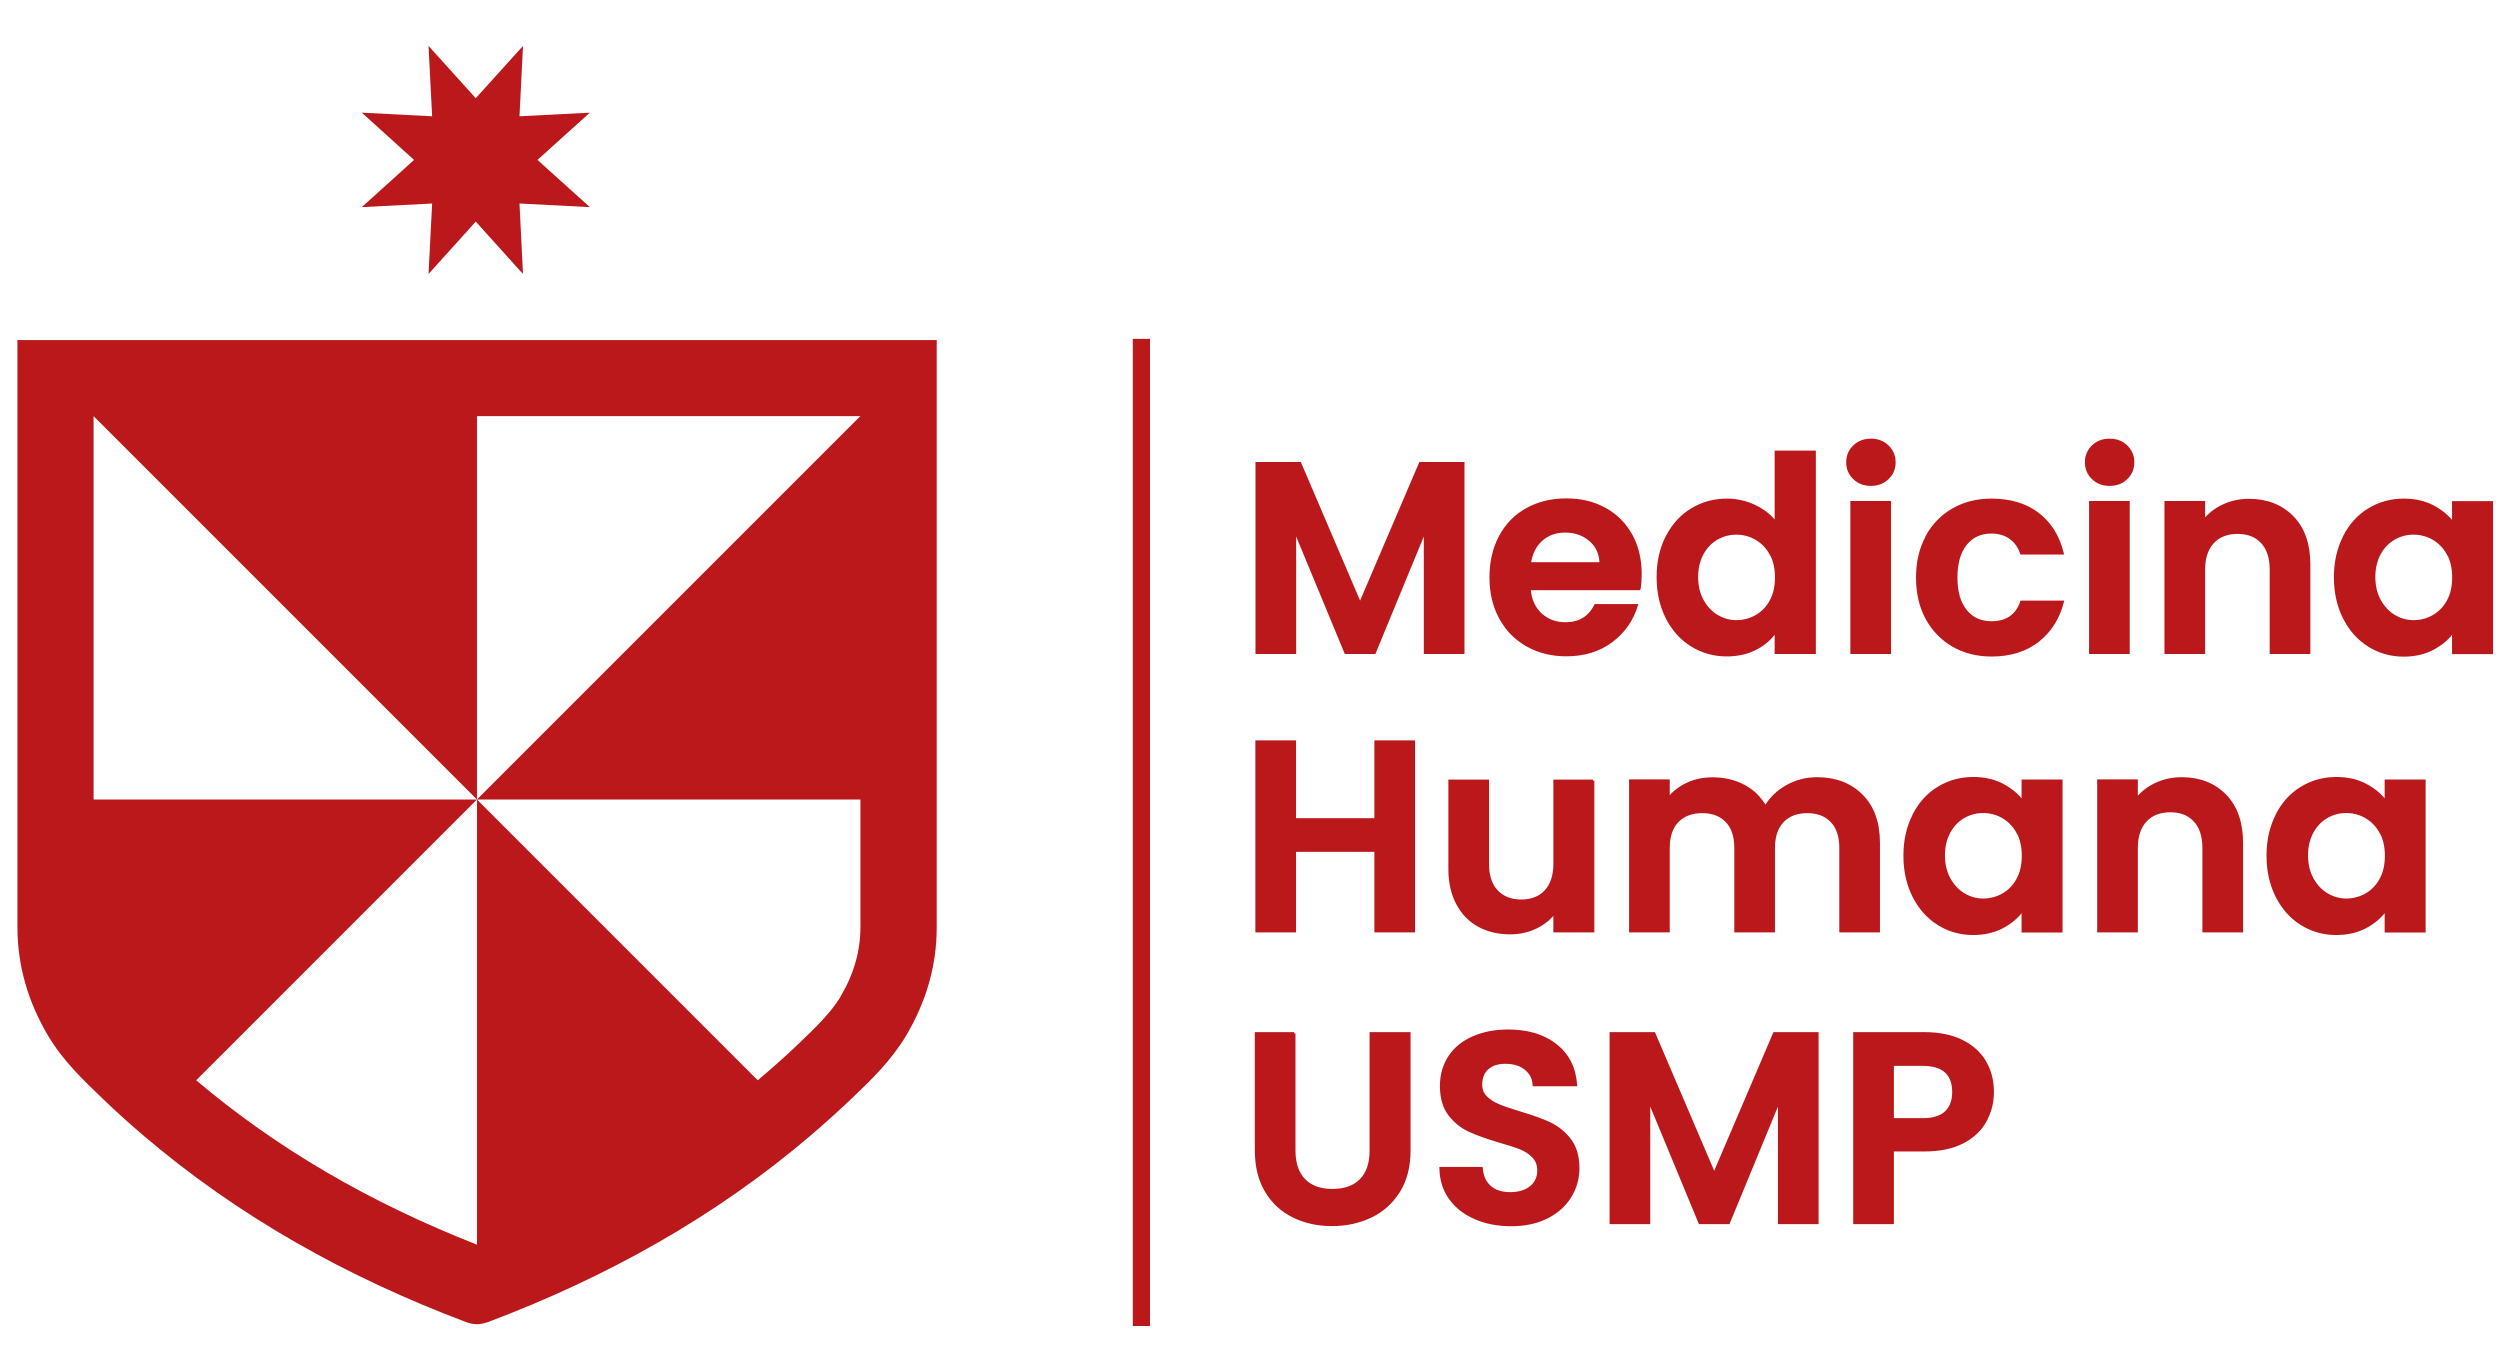
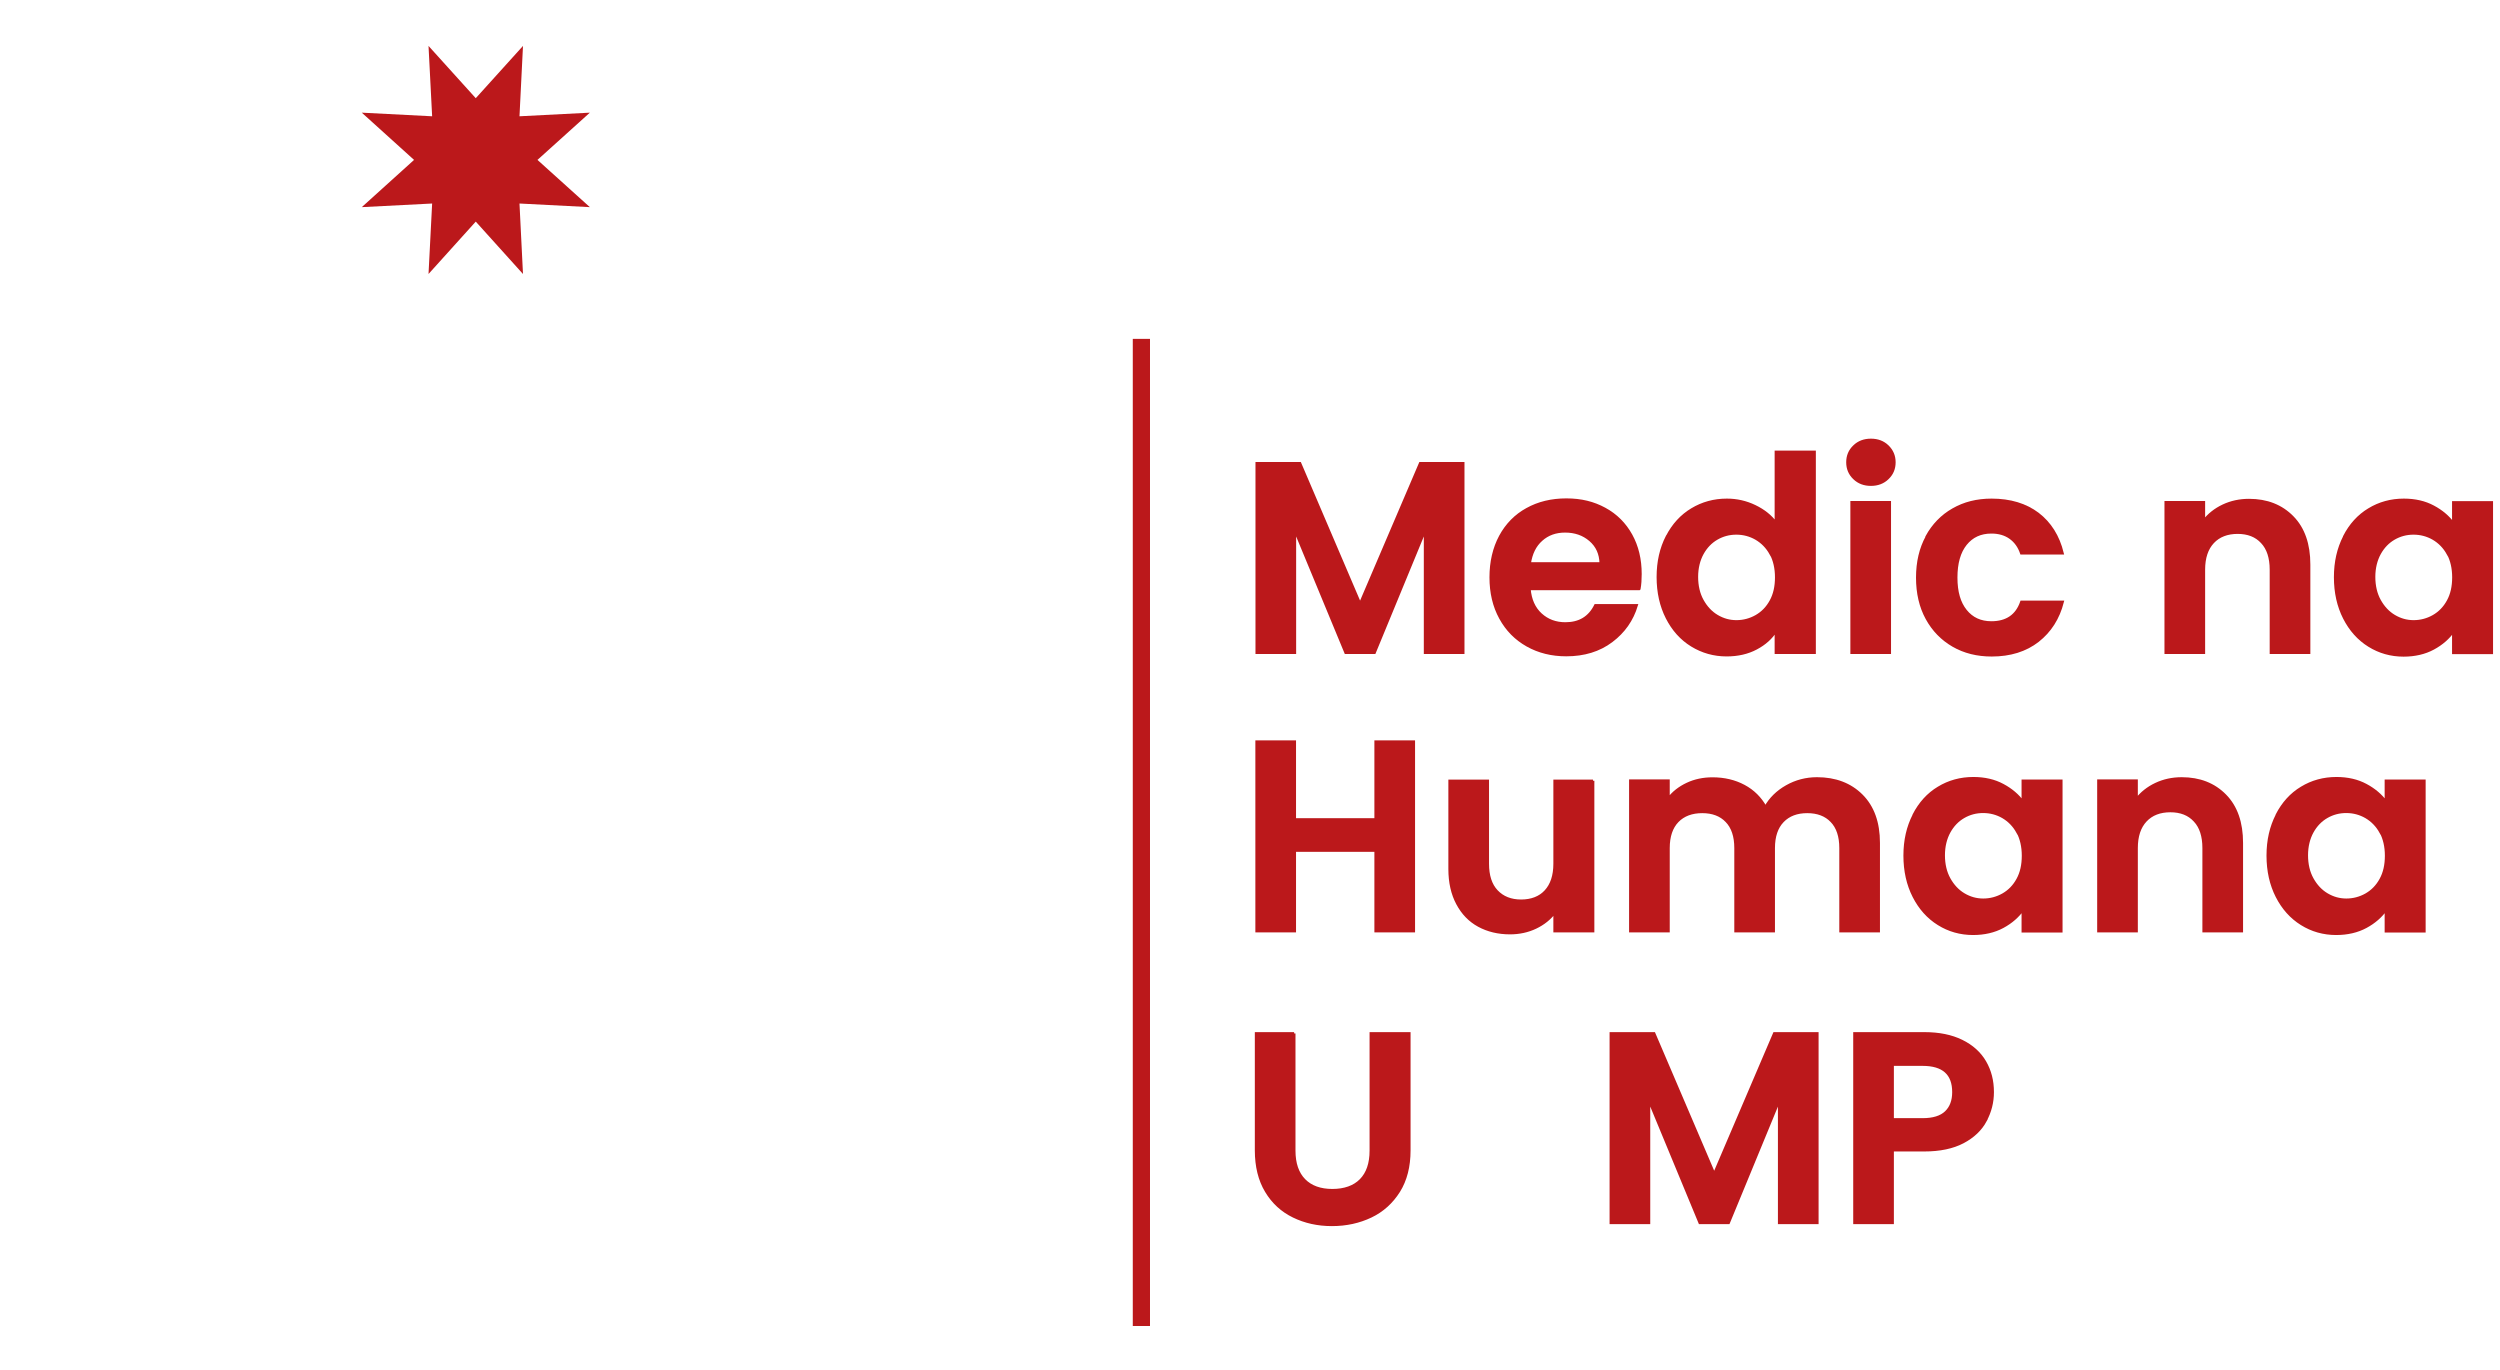
<svg xmlns="http://www.w3.org/2000/svg" id="Capa_1" viewBox="0 0 228.11 124.97">
  <defs>
    <style> .st0, .st1 { fill: #bb181b; } .st1 { stroke: #bb181b; stroke-miterlimit: 10; stroke-width: .25px; } </style>
  </defs>
  <polygon class="st0" points="47.72 4.19 43.41 8.96 39.1 4.19 39.43 10.61 33.01 10.28 37.78 14.59 33.01 18.9 39.43 18.57 39.1 25 43.41 20.22 47.72 25 47.4 18.57 53.82 18.9 49.04 14.59 53.82 10.28 47.4 10.61 47.72 4.19" />
-   <path class="st0" d="M85.46,31.03H1.59c0,.77,0,49.71,0,53.53,0,3.59.98,6.87,2.79,9.93,1.32,2.24,3.17,4.02,5.03,5.8,1.17,1.12,2.35,2.19,3.56,3.22,8.75,7.49,18.7,13.03,29.55,17.12.34.13.67.19,1.01.2h0s0,0,0,0c0,0,0,0,0,0h0c.33-.02.67-.08,1-.2,10.84-4.09,20.8-9.63,29.55-17.12,1.21-1.04,2.4-2.11,3.57-3.22,1.86-1.77,3.7-3.56,5.03-5.8,1.81-3.06,2.8-6.34,2.79-9.93,0-3.82,0-53.38,0-53.53M76.69,90.95c-.87,1.46-2.38,2.91-3.85,4.31-1.19,1.15-2.44,2.24-3.7,3.31l-25.62-25.62v40.62c-9.9-3.89-18.32-8.83-25.62-15l25.62-25.62H8.54c0-14.24,0-28.01,0-34.98h0l34.98,34.98v-34.98h34.98l-34.98,34.98h34.99c0,3.88,0,7.79,0,11.61,0,2.22-.59,4.31-1.83,6.39" />
  <rect class="st0" x="103.36" y="30.92" width="1.57" height="90.07" />
  <g>
    <g>
      <path class="st1" d="M133.5,42.28v17.27h-3.46v-11.23l-4.63,11.23h-2.62l-4.65-11.23v11.23h-3.46v-17.27h3.93l5.49,12.84,5.49-12.84h3.91Z" />
      <path class="st1" d="M149.56,53.73h-10.02c.08.99.43,1.77,1.04,2.33.61.56,1.36.84,2.25.84,1.29,0,2.2-.55,2.75-1.66h3.74c-.4,1.32-1.15,2.4-2.28,3.25s-2.5,1.27-4.13,1.27c-1.32,0-2.5-.29-3.55-.88-1.05-.59-1.86-1.41-2.45-2.49-.59-1.07-.88-2.31-.88-3.71s.29-2.66.87-3.74c.58-1.07,1.39-1.9,2.43-2.47,1.04-.58,2.24-.87,3.59-.87s2.47.28,3.5.84c1.03.56,1.83,1.36,2.4,2.39s.85,2.21.85,3.55c0,.49-.03.94-.1,1.34ZM146.07,51.41c-.02-.89-.34-1.6-.97-2.14-.63-.54-1.39-.8-2.3-.8-.86,0-1.58.26-2.16.78-.59.52-.94,1.24-1.08,2.17h6.51Z" />
      <path class="st1" d="M152.12,48.96c.55-1.07,1.31-1.9,2.26-2.47.96-.58,2.02-.87,3.19-.87.89,0,1.74.19,2.55.58.81.39,1.45.9,1.93,1.55v-6.51h3.51v18.31h-3.51v-2.03c-.43.68-1.03,1.22-1.81,1.63-.77.41-1.67.62-2.7.62-1.15,0-2.21-.3-3.17-.89-.96-.59-1.71-1.43-2.26-2.51s-.83-2.32-.83-3.72.28-2.61.83-3.69ZM161.58,50.53c-.33-.6-.78-1.06-1.34-1.39-.56-.32-1.16-.48-1.81-.48s-1.24.16-1.78.47c-.54.31-.99.77-1.32,1.37s-.51,1.32-.51,2.14.17,1.55.51,2.16.78,1.09,1.34,1.42,1.14.49,1.77.49,1.25-.16,1.81-.48c.56-.32,1.01-.78,1.34-1.39.33-.6.49-1.32.49-2.16s-.17-1.56-.49-2.17Z" />
      <path class="st1" d="M169.19,43.63c-.41-.39-.61-.87-.61-1.45s.2-1.06.61-1.45c.4-.39.91-.58,1.52-.58s1.12.19,1.52.58c.4.39.61.87.61,1.45s-.2,1.06-.61,1.45c-.4.39-.91.58-1.52.58s-1.12-.19-1.52-.58ZM172.42,45.84v13.71h-3.46v-13.71h3.46Z" />
      <path class="st1" d="M175.81,48.97c.58-1.06,1.38-1.89,2.4-2.47,1.02-.59,2.19-.88,3.51-.88,1.7,0,3.11.43,4.22,1.27,1.11.85,1.86,2.04,2.24,3.58h-3.74c-.2-.59-.53-1.06-1-1.4s-1.05-.51-1.74-.51c-.99,0-1.77.36-2.35,1.08-.58.72-.87,1.74-.87,3.06s.29,2.31.87,3.03c.58.72,1.36,1.08,2.35,1.08,1.4,0,2.32-.63,2.75-1.88h3.74c-.38,1.48-1.13,2.66-2.25,3.54-1.12.87-2.52,1.31-4.21,1.31-1.32,0-2.49-.29-3.51-.88-1.02-.59-1.82-1.41-2.4-2.47s-.87-2.3-.87-3.72.29-2.66.87-3.72Z" />
-       <path class="st1" d="M190.97,43.63c-.41-.39-.61-.87-.61-1.45s.2-1.06.61-1.45c.4-.39.91-.58,1.52-.58s1.12.19,1.52.58c.4.39.61.87.61,1.45s-.2,1.06-.61,1.45c-.4.39-.91.58-1.52.58s-1.12-.19-1.52-.58ZM194.2,45.84v13.71h-3.46v-13.71h3.46Z" />
      <path class="st1" d="M209.17,47.19c1.01,1.03,1.51,2.47,1.51,4.32v8.04h-3.46v-7.57c0-1.09-.27-1.93-.82-2.51-.54-.59-1.29-.88-2.23-.88s-1.71.29-2.26.88c-.55.59-.83,1.42-.83,2.51v7.57h-3.46v-13.71h3.46v1.71c.46-.59,1.05-1.06,1.77-1.4.72-.34,1.51-.51,2.36-.51,1.63,0,2.95.52,3.96,1.55Z" />
      <path class="st1" d="M213.91,48.96c.55-1.07,1.3-1.9,2.25-2.47.95-.58,2.01-.87,3.18-.87,1.02,0,1.92.21,2.68.62.77.41,1.38.93,1.84,1.56v-1.95h3.49v13.71h-3.49v-2c-.45.64-1.06,1.18-1.84,1.6-.78.42-1.69.63-2.71.63-1.15,0-2.21-.3-3.15-.89-.95-.59-1.7-1.43-2.25-2.51s-.83-2.32-.83-3.72.28-2.61.83-3.69ZM223.37,50.53c-.33-.6-.78-1.06-1.34-1.39-.56-.32-1.16-.48-1.81-.48s-1.24.16-1.78.47c-.54.31-.99.77-1.32,1.37s-.51,1.32-.51,2.14.17,1.55.51,2.16.78,1.09,1.34,1.42,1.14.49,1.77.49,1.25-.16,1.81-.48c.56-.32,1.01-.78,1.34-1.39.33-.6.49-1.32.49-2.16s-.17-1.56-.49-2.17Z" />
    </g>
    <g>
      <path class="st1" d="M128.99,67.68v17.27h-3.46v-7.35h-7.4v7.35h-3.46v-17.27h3.46v7.1h7.4v-7.1h3.46Z" />
      <path class="st1" d="M145.35,71.24v13.71h-3.49v-1.73c-.44.59-1.03,1.06-1.74,1.4s-1.5.51-2.34.51c-1.07,0-2.02-.23-2.85-.68s-1.47-1.12-1.94-2c-.47-.88-.71-1.93-.71-3.15v-8.04h3.46v7.55c0,1.09.27,1.93.82,2.51s1.29.88,2.23.88,1.71-.29,2.25-.88c.54-.59.82-1.42.82-2.51v-7.55h3.49Z" />
      <path class="st1" d="M169.86,72.59c1.03,1.03,1.55,2.47,1.55,4.32v8.04h-3.46v-7.57c0-1.07-.27-1.89-.82-2.46-.54-.57-1.29-.85-2.23-.85s-1.69.28-2.24.85-.83,1.39-.83,2.46v7.57h-3.46v-7.57c0-1.07-.27-1.89-.82-2.46-.54-.57-1.29-.85-2.23-.85s-1.71.28-2.26.85c-.55.57-.83,1.39-.83,2.46v7.57h-3.46v-13.71h3.46v1.66c.44-.58,1.02-1.03,1.72-1.36.7-.33,1.47-.49,2.31-.49,1.07,0,2.03.23,2.87.68.84.45,1.49,1.1,1.96,1.94.44-.79,1.09-1.43,1.94-1.91.85-.48,1.77-.72,2.76-.72,1.68,0,3.04.52,4.07,1.55Z" />
      <path class="st1" d="M174.63,74.36c.55-1.07,1.3-1.9,2.25-2.47.95-.58,2.01-.87,3.18-.87,1.02,0,1.92.21,2.68.62.77.41,1.38.93,1.84,1.56v-1.95h3.49v13.71h-3.49v-2c-.45.64-1.06,1.18-1.84,1.6-.78.42-1.69.63-2.71.63-1.15,0-2.21-.3-3.15-.89-.95-.59-1.7-1.43-2.25-2.51s-.83-2.32-.83-3.72.28-2.61.83-3.69ZM184.1,75.93c-.33-.6-.78-1.06-1.34-1.39-.56-.32-1.16-.48-1.81-.48s-1.24.16-1.78.47c-.54.31-.99.77-1.32,1.37s-.51,1.32-.51,2.14.17,1.55.51,2.16.78,1.09,1.34,1.42,1.14.49,1.77.49,1.25-.16,1.81-.48c.56-.32,1.01-.78,1.34-1.39.33-.6.49-1.32.49-2.16s-.17-1.56-.49-2.17Z" />
      <path class="st1" d="M203.03,72.59c1.01,1.03,1.51,2.47,1.51,4.32v8.04h-3.46v-7.57c0-1.09-.27-1.93-.82-2.51-.54-.59-1.29-.88-2.23-.88s-1.71.29-2.26.88c-.55.59-.83,1.42-.83,2.51v7.57h-3.46v-13.71h3.46v1.71c.46-.59,1.05-1.06,1.77-1.4.72-.34,1.51-.51,2.36-.51,1.63,0,2.95.52,3.96,1.55Z" />
      <path class="st1" d="M207.76,74.36c.55-1.07,1.3-1.9,2.25-2.47.95-.58,2.01-.87,3.18-.87,1.02,0,1.92.21,2.68.62.77.41,1.38.93,1.84,1.56v-1.95h3.49v13.71h-3.49v-2c-.45.64-1.06,1.18-1.84,1.6-.78.42-1.69.63-2.71.63-1.15,0-2.21-.3-3.15-.89-.95-.59-1.7-1.43-2.25-2.51s-.83-2.32-.83-3.72.28-2.61.83-3.69ZM217.23,75.93c-.33-.6-.78-1.06-1.34-1.39-.56-.32-1.16-.48-1.81-.48s-1.24.16-1.78.47c-.54.31-.99.77-1.32,1.37s-.51,1.32-.51,2.14.17,1.55.51,2.16.78,1.09,1.34,1.42,1.14.49,1.77.49,1.25-.16,1.81-.48c.56-.32,1.01-.78,1.34-1.39.33-.6.49-1.32.49-2.16s-.17-1.56-.49-2.17Z" />
      <path class="st1" d="M118.08,94.3v10.69c0,1.17.31,2.07.92,2.69s1.47.93,2.57.93,1.99-.31,2.6-.93c.61-.62.92-1.51.92-2.69v-10.69h3.49v10.67c0,1.47-.32,2.71-.95,3.72-.64,1.01-1.48,1.78-2.55,2.29s-2.25.77-3.55.77-2.45-.26-3.5-.77-1.88-1.27-2.49-2.29c-.61-1.01-.92-2.26-.92-3.72v-10.67h3.46Z" />
-       <path class="st1" d="M134.62,111.13c-.97-.41-1.73-1.01-2.29-1.78-.56-.78-.85-1.69-.87-2.75h3.71c.05.71.3,1.27.75,1.68.45.41,1.08.62,1.87.62s1.44-.19,1.91-.58c.46-.39.69-.89.69-1.52,0-.51-.16-.93-.47-1.26-.31-.33-.71-.59-1.18-.78-.47-.19-1.12-.4-1.94-.63-1.12-.33-2.03-.66-2.73-.98-.7-.32-1.3-.81-1.81-1.46-.5-.65-.75-1.52-.75-2.61,0-1.02.26-1.91.77-2.67.51-.76,1.23-1.34,2.15-1.74.92-.4,1.98-.61,3.17-.61,1.78,0,3.23.43,4.34,1.3,1.11.87,1.73,2.07,1.84,3.63h-3.81c-.03-.59-.28-1.08-.75-1.47-.47-.39-1.09-.58-1.87-.58-.68,0-1.22.17-1.62.52-.4.35-.61.85-.61,1.51,0,.46.15.85.46,1.15.31.31.68.55,1.14.74.45.19,1.09.41,1.92.66,1.12.33,2.04.66,2.75.99.71.33,1.32.82,1.83,1.48.51.66.77,1.53.77,2.6,0,.92-.24,1.78-.72,2.57s-1.18,1.42-2.1,1.89c-.92.47-2.02.71-3.29.71-1.2,0-2.29-.21-3.25-.62Z" />
      <path class="st1" d="M165.81,94.3v17.27h-3.46v-11.23l-4.63,11.23h-2.62l-4.65-11.23v11.23h-3.46v-17.27h3.93l5.49,12.84,5.49-12.84h3.91Z" />
      <path class="st1" d="M181.16,102.25c-.44.81-1.12,1.46-2.05,1.95-.93.49-2.11.74-3.53.74h-2.9v6.63h-3.46v-17.27h6.36c1.34,0,2.47.23,3.41.69.94.46,1.65,1.1,2.12,1.91.47.81.7,1.72.7,2.75,0,.92-.22,1.79-.66,2.6ZM177.56,101.49c.46-.44.69-1.05.69-1.84,0-1.68-.94-2.52-2.82-2.52h-2.75v5.02h2.75c.96,0,1.67-.22,2.13-.66Z" />
    </g>
  </g>
</svg>